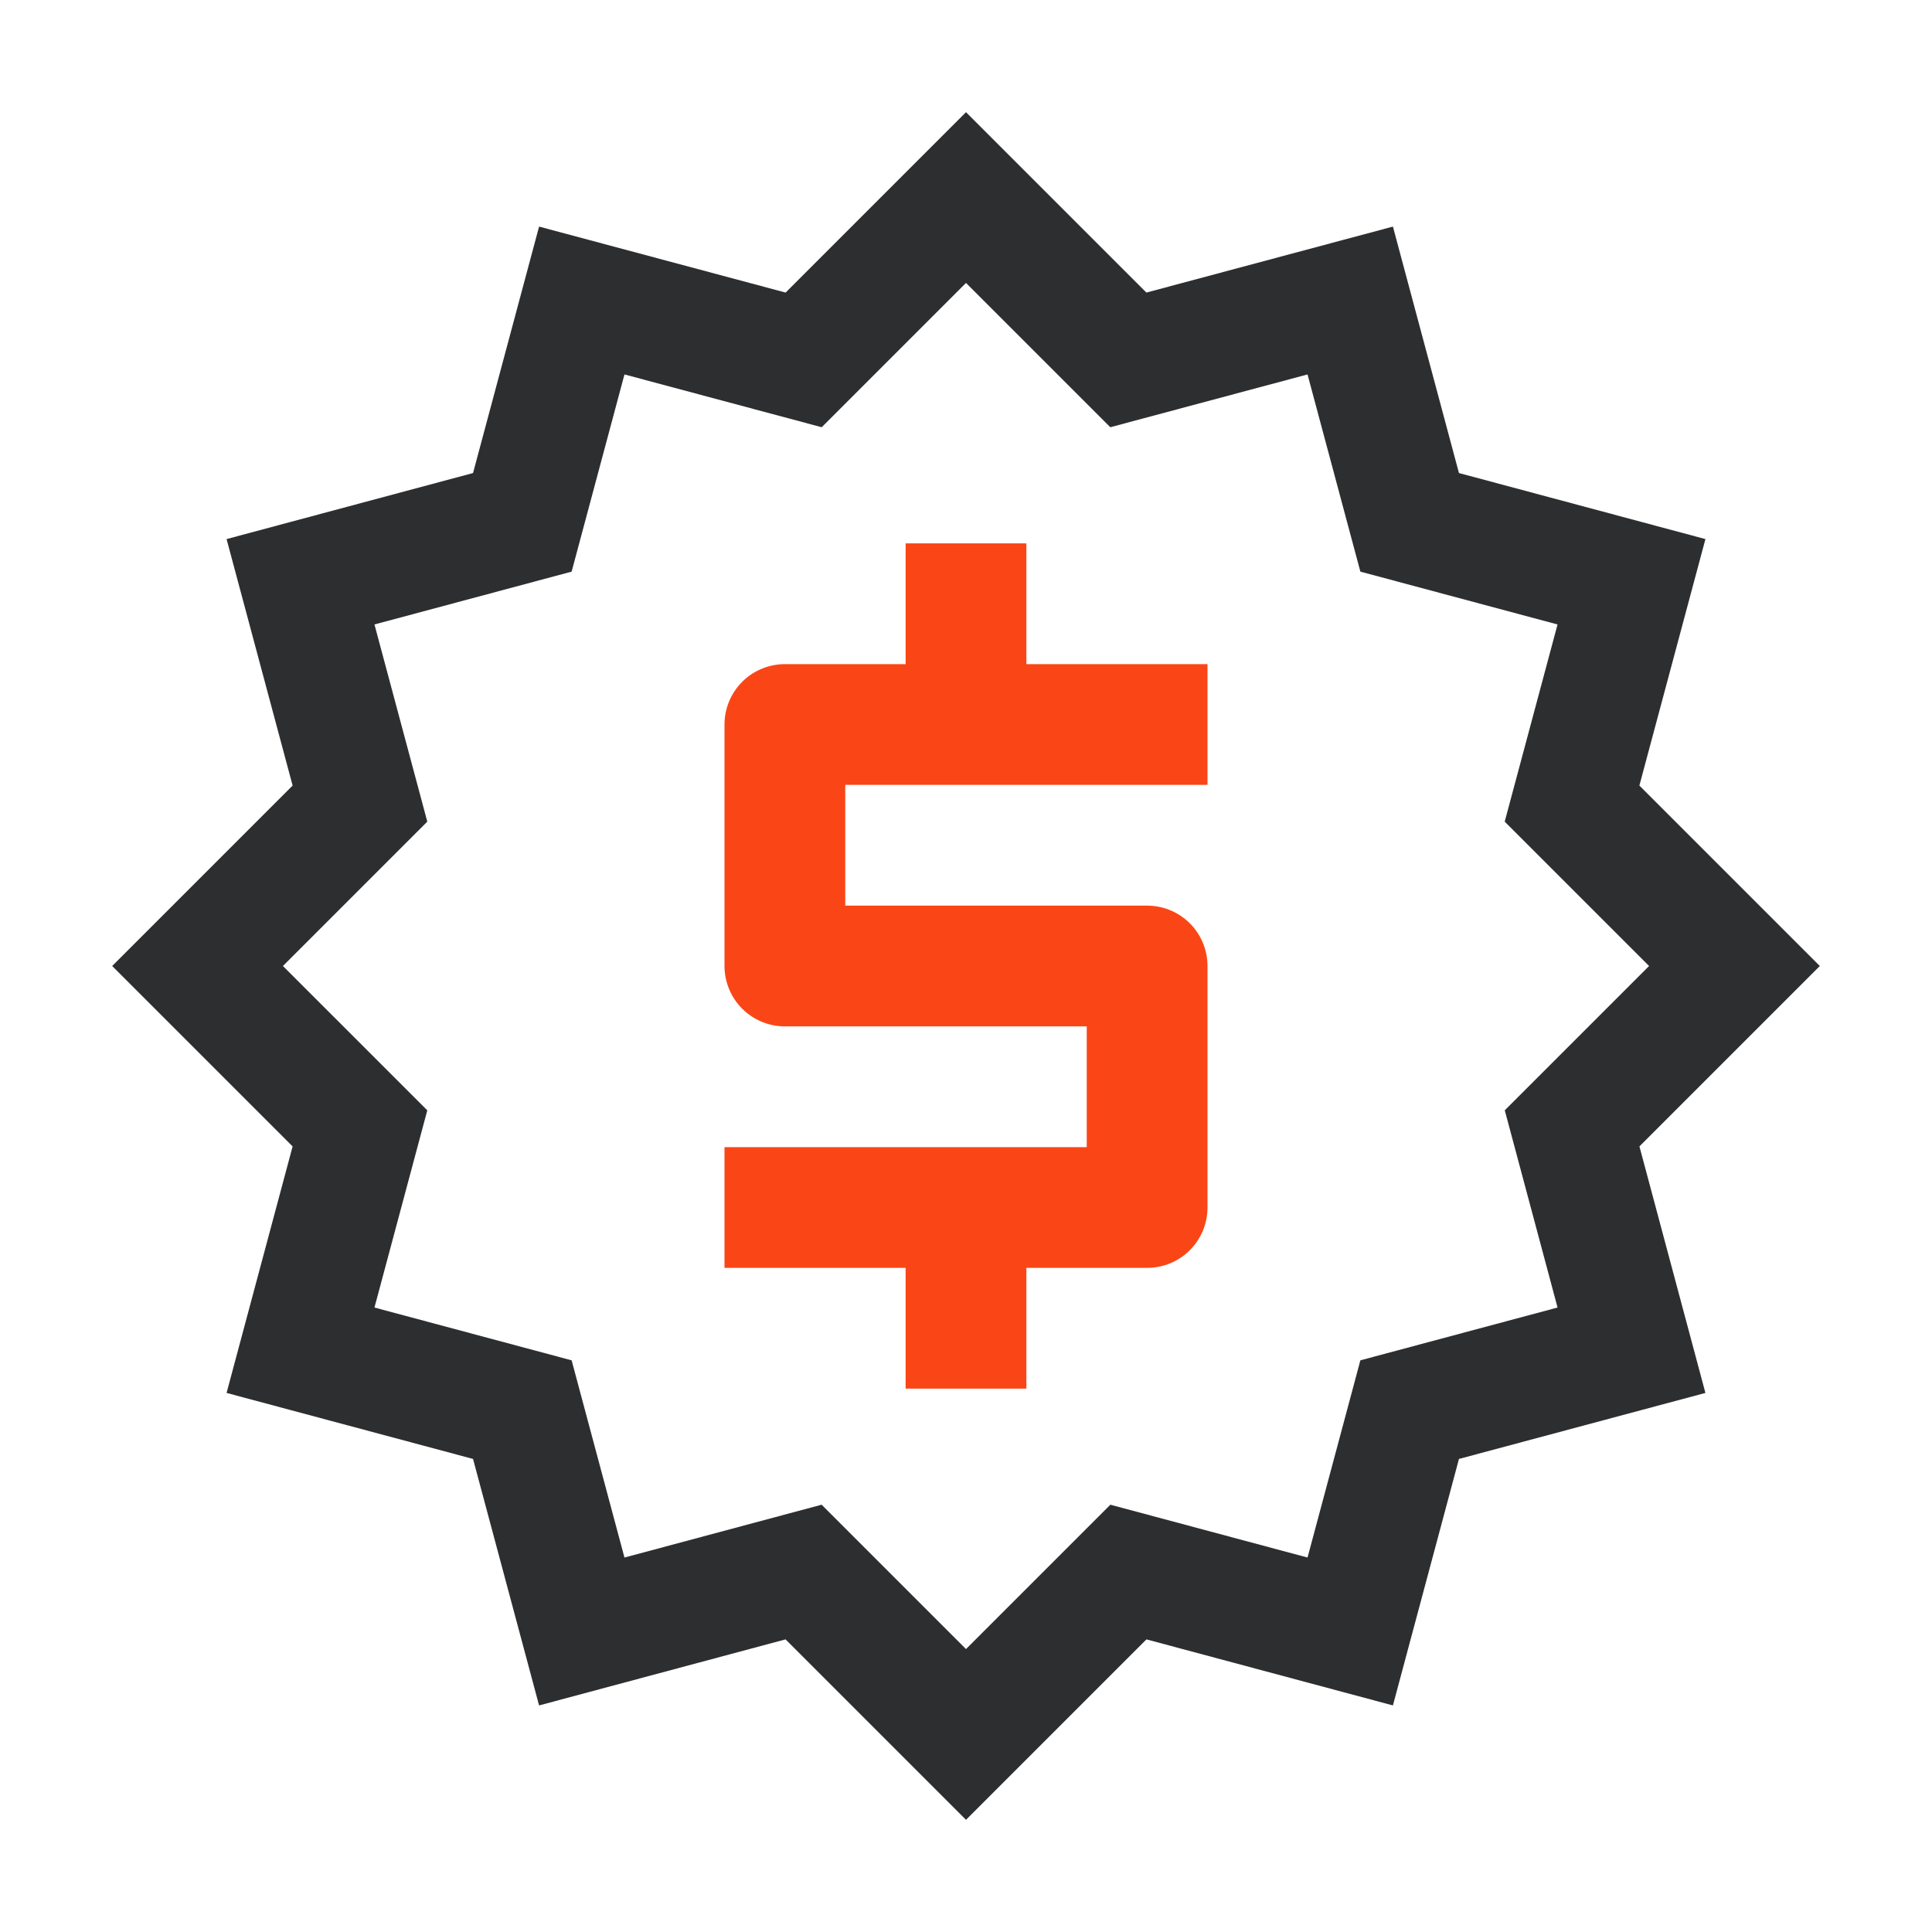
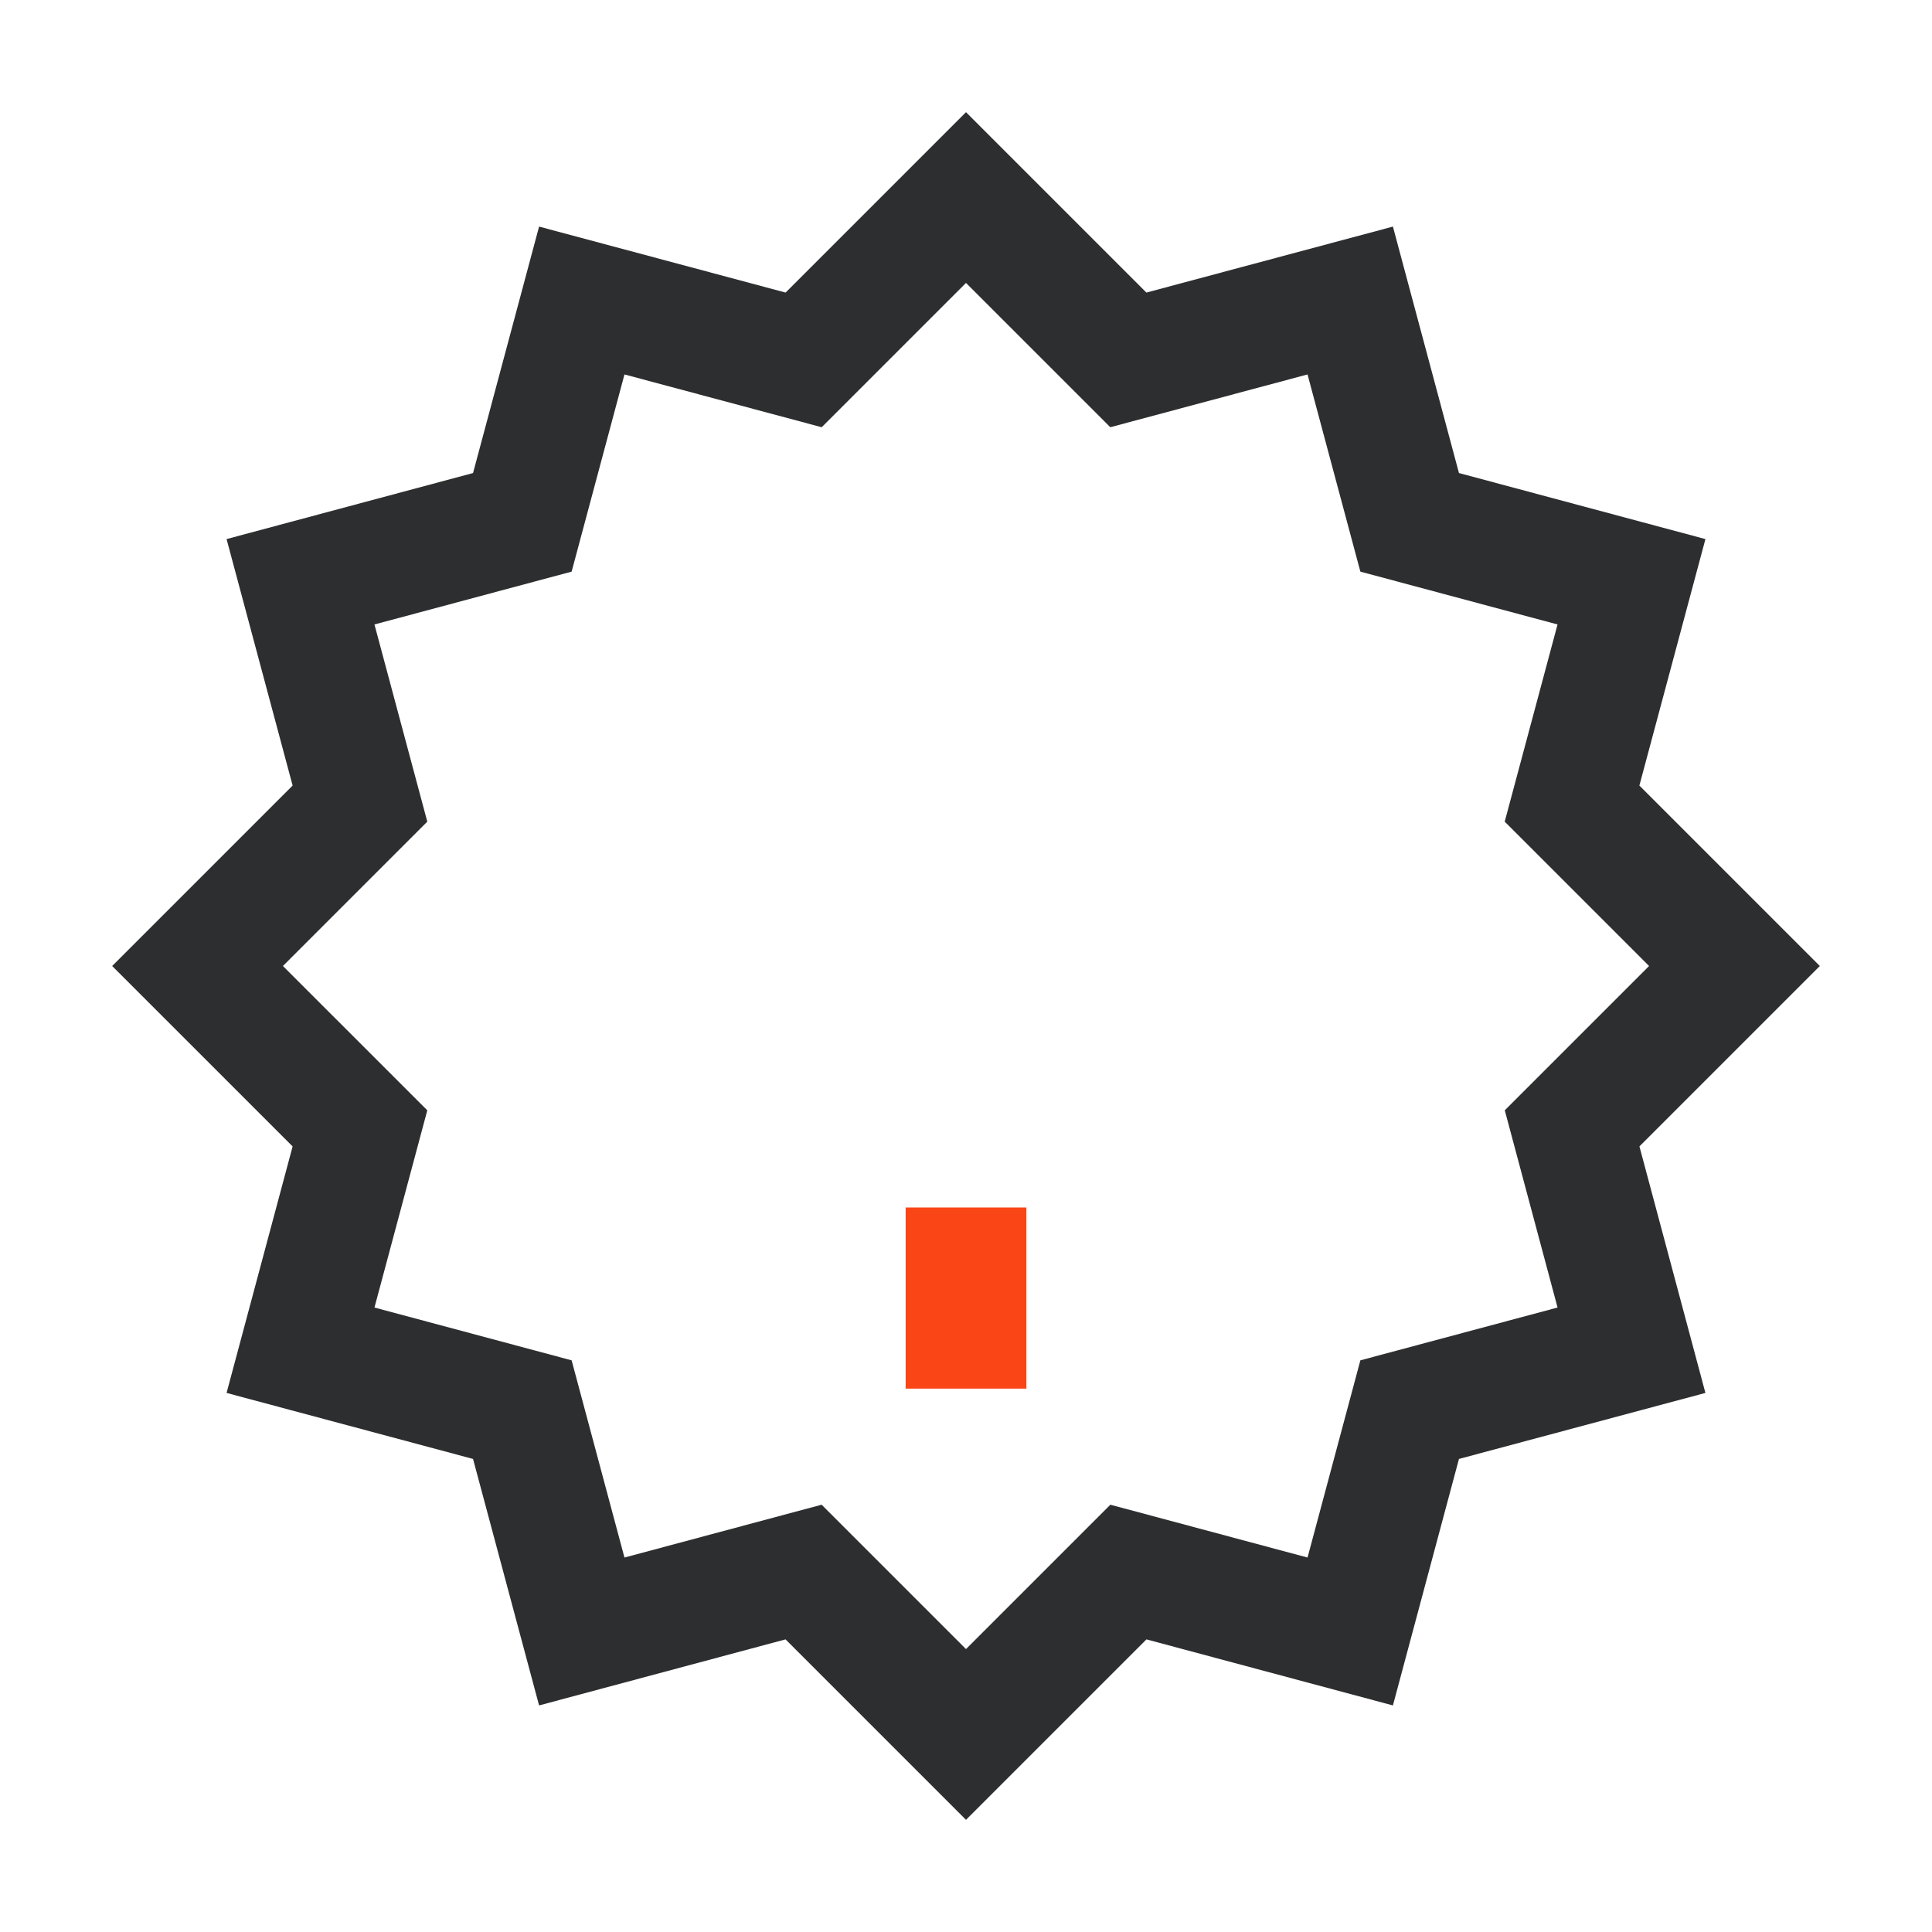
<svg xmlns="http://www.w3.org/2000/svg" width="64px" height="64px" viewBox="0 0 64 64" version="1.1">
  <title>64px/gray/money </title>
  <g id="64px/gray/money-" stroke="none" stroke-width="1" fill="none" fill-rule="evenodd">
    <polygon id="Path" stroke="#2D2E2F" stroke-width="4" stroke-linecap="square" points="54.045 19.272 52.076 26.62 57.456 32 52.078 37.378 54.045 44.728 46.697 46.696 44.728 54.045 37.38 52.076 32 57.456 26.62 52.076 19.272 54.045 17.303 46.696 9.955 44.728 11.924 37.379 6.544 32 11.924 26.62 9.955 19.272 17.303 17.303 19.272 9.955 26.622 11.922 32 6.544 37.378 11.922 44.728 9.955 46.697 17.303" />
    <g id="$" transform="translate(24, 18)" stroke="#FA4616" stroke-width="4">
-       <polyline id="Path-43" stroke-linejoin="round" points="16 6 2 6 2 14 14 14 14 22 0 22" />
-       <line x1="8" y1="6" x2="8" y2="0" id="Path-5" />
      <line x1="8" y1="28" x2="8" y2="22" id="Path-5" />
    </g>
  </g>
</svg>